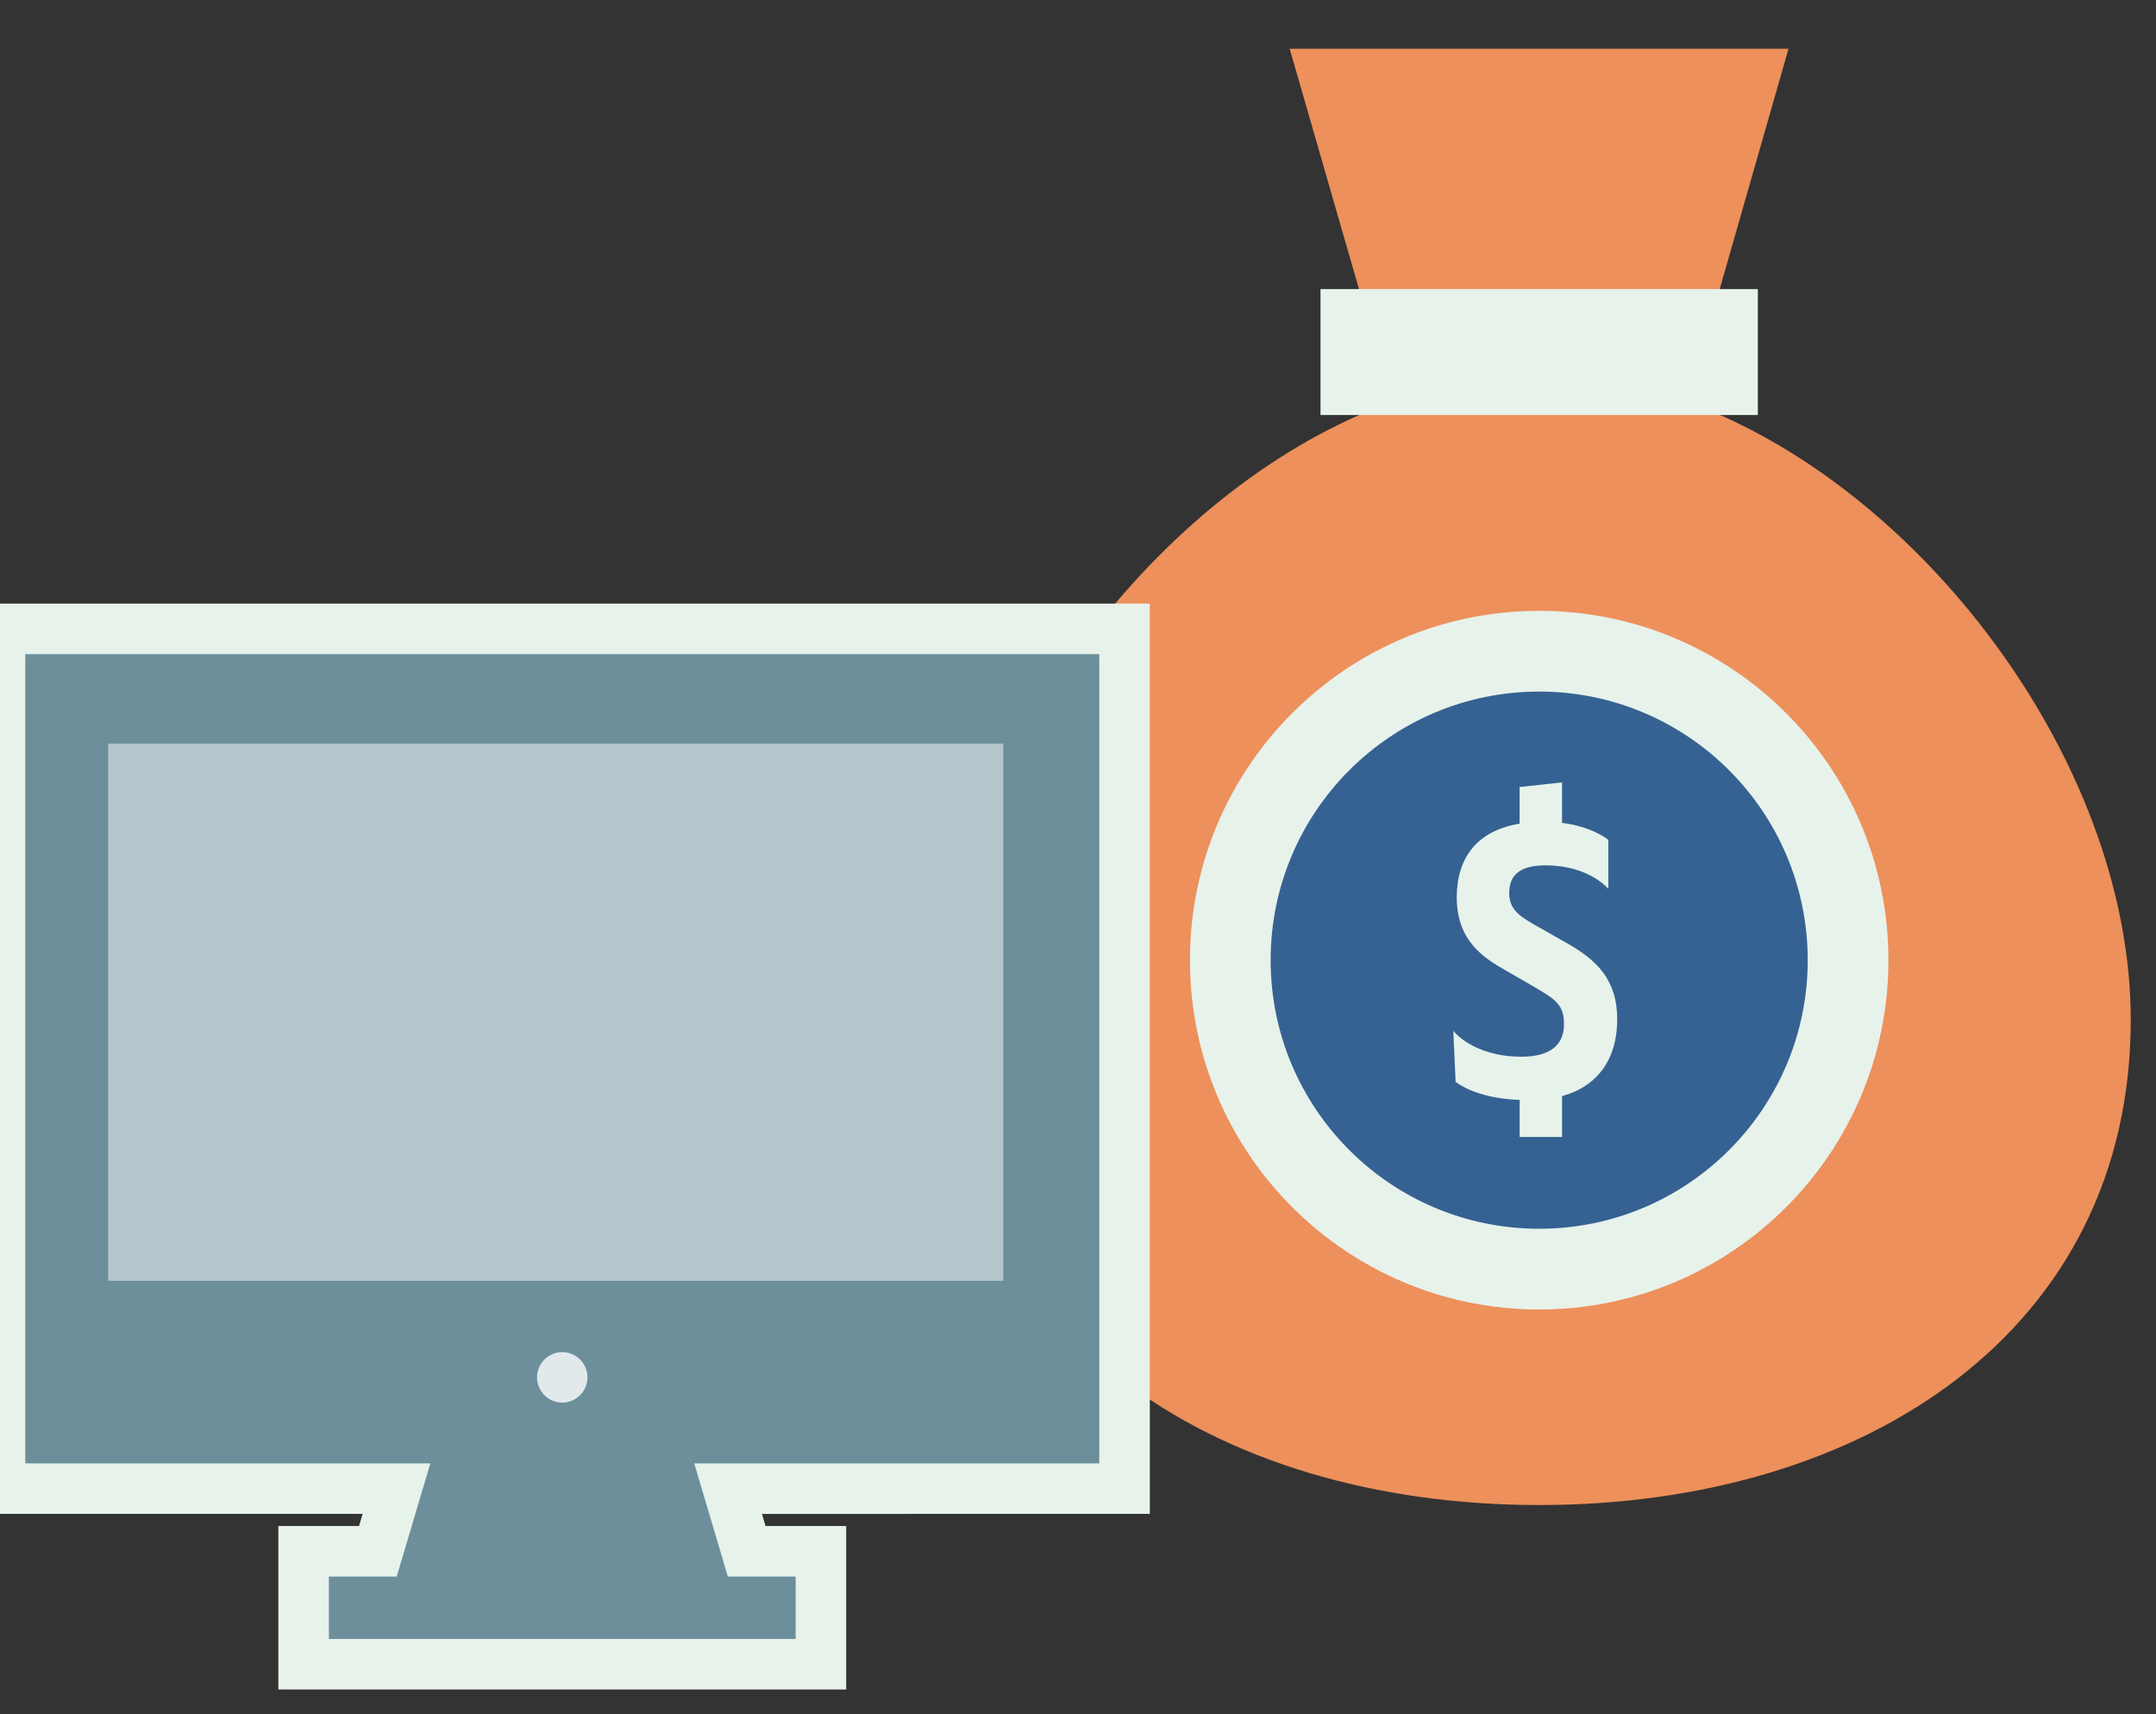
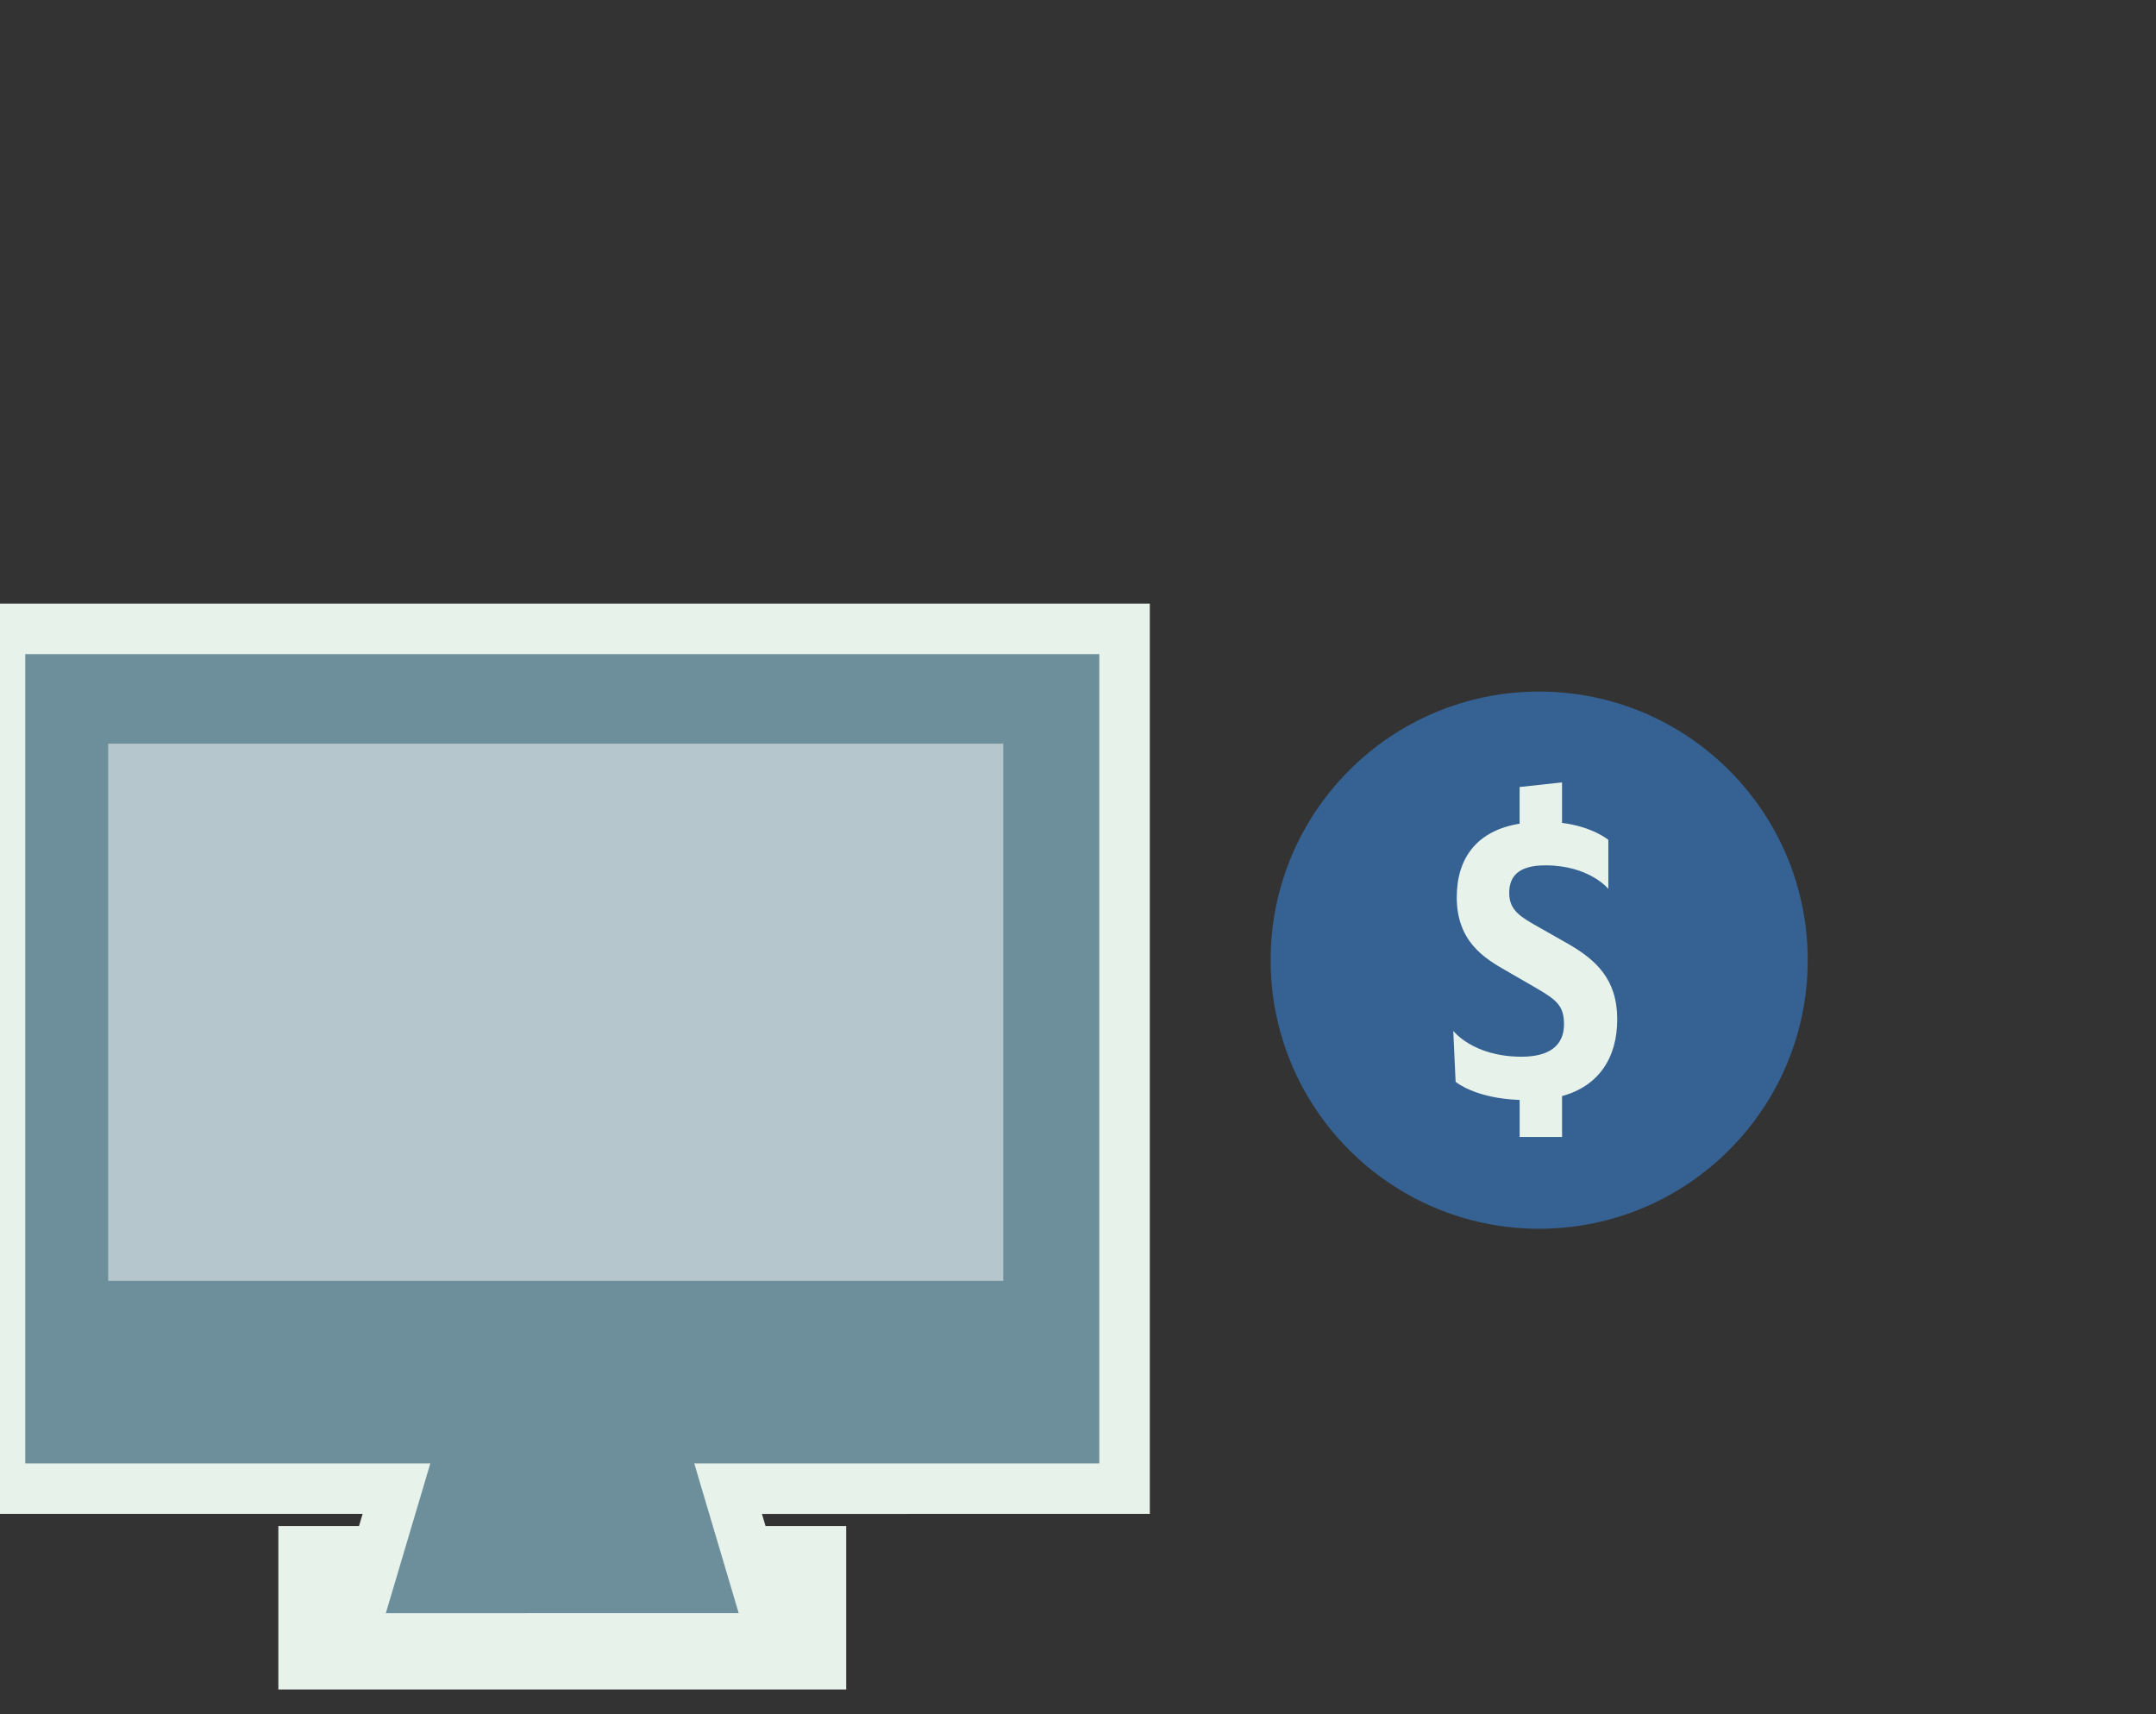
<svg xmlns="http://www.w3.org/2000/svg" width="149.369" height="118.732" style="enable-background:new 0 0 149.369 118.732" xml:space="preserve">
  <rect width="100%" height="100%" fill="#333333" stroke="none" />
-   <path style="fill:#ed905b" d="M119.215 28.765h-.064v-8.774l4.758-16.612H89.35l4.801 16.643.02 8.724C78.874 35.461 65.64 53.667 65.64 70.63c0 21.488 18.352 33.615 40.99 33.615s40.99-12.127 40.99-33.615c-.001-16.917-13.163-35.105-28.405-41.865" />
-   <path style="fill:#e7f2eb" d="M91.486 20.025h30.299v8.72H91.486zM130.832 66.504c0 13.363-10.834 24.197-24.197 24.197S82.439 79.867 82.439 66.504c0-13.362 10.832-24.195 24.195-24.195s24.198 10.833 24.198 24.195" />
  <path style="fill:#356292" d="M125.24 66.504c0 10.275-8.33 18.605-18.605 18.605-10.273 0-18.604-8.33-18.604-18.605 0-10.273 8.33-18.603 18.604-18.603 10.275 0 18.605 8.33 18.605 18.603" />
  <path style="fill:#e7f2eb" d="M108.221 75.918v2.832h-2.939v-2.564c-3.1-.107-4.436-1.256-4.436-1.256l-.162-3.529s1.363 1.791 4.73 1.791c1.926 0 2.941-.775 2.941-2.244 0-1.283-.508-1.684-1.926-2.512l-2.084-1.203c-1.443-.828-3.42-1.979-3.42-5.078 0-2.753 1.416-4.624 4.355-5.104v-2.539l2.939-.321v2.806c2.139.269 3.207 1.177 3.207 1.177v3.394s-1.311-1.63-4.355-1.63c-1.898 0-2.512.775-2.512 1.923 0 1.23.854 1.684 2.084 2.379l1.977 1.123c1.951 1.121 3.422 2.459 3.422 5.238.001 2.67-1.282 4.622-3.821 5.317" />
  <path style="fill:none;stroke:#e7f2eb;stroke-width:7;stroke-miterlimit:10" d="M76.16 45.309H1.75v56.05h28.063l-.09.305-2.239 7.533h-4.699v4.323h32.34v-4.323h-4.701l-2.178-7.338-.148-.5H76.16z" />
  <path style="fill:#6c8f9b" d="m48.246 101.859 2.932 9.875H26.73l2.993-10.068.09-.307H1.75v-56.05h74.41v56.05H48.098z" />
-   <path style="fill:#e1e9eb" d="M40.701 95.4a1.747 1.747 0 1 1-3.494.002 1.747 1.747 0 0 1 3.494-.002" />
-   <path style="fill:#6c8f9b" d="M22.785 109.197h32.338v4.322H22.785z" />
  <path style="fill:#b5c7cd" d="M7.496 51.51h62.012v37.205H7.496z" />
</svg>